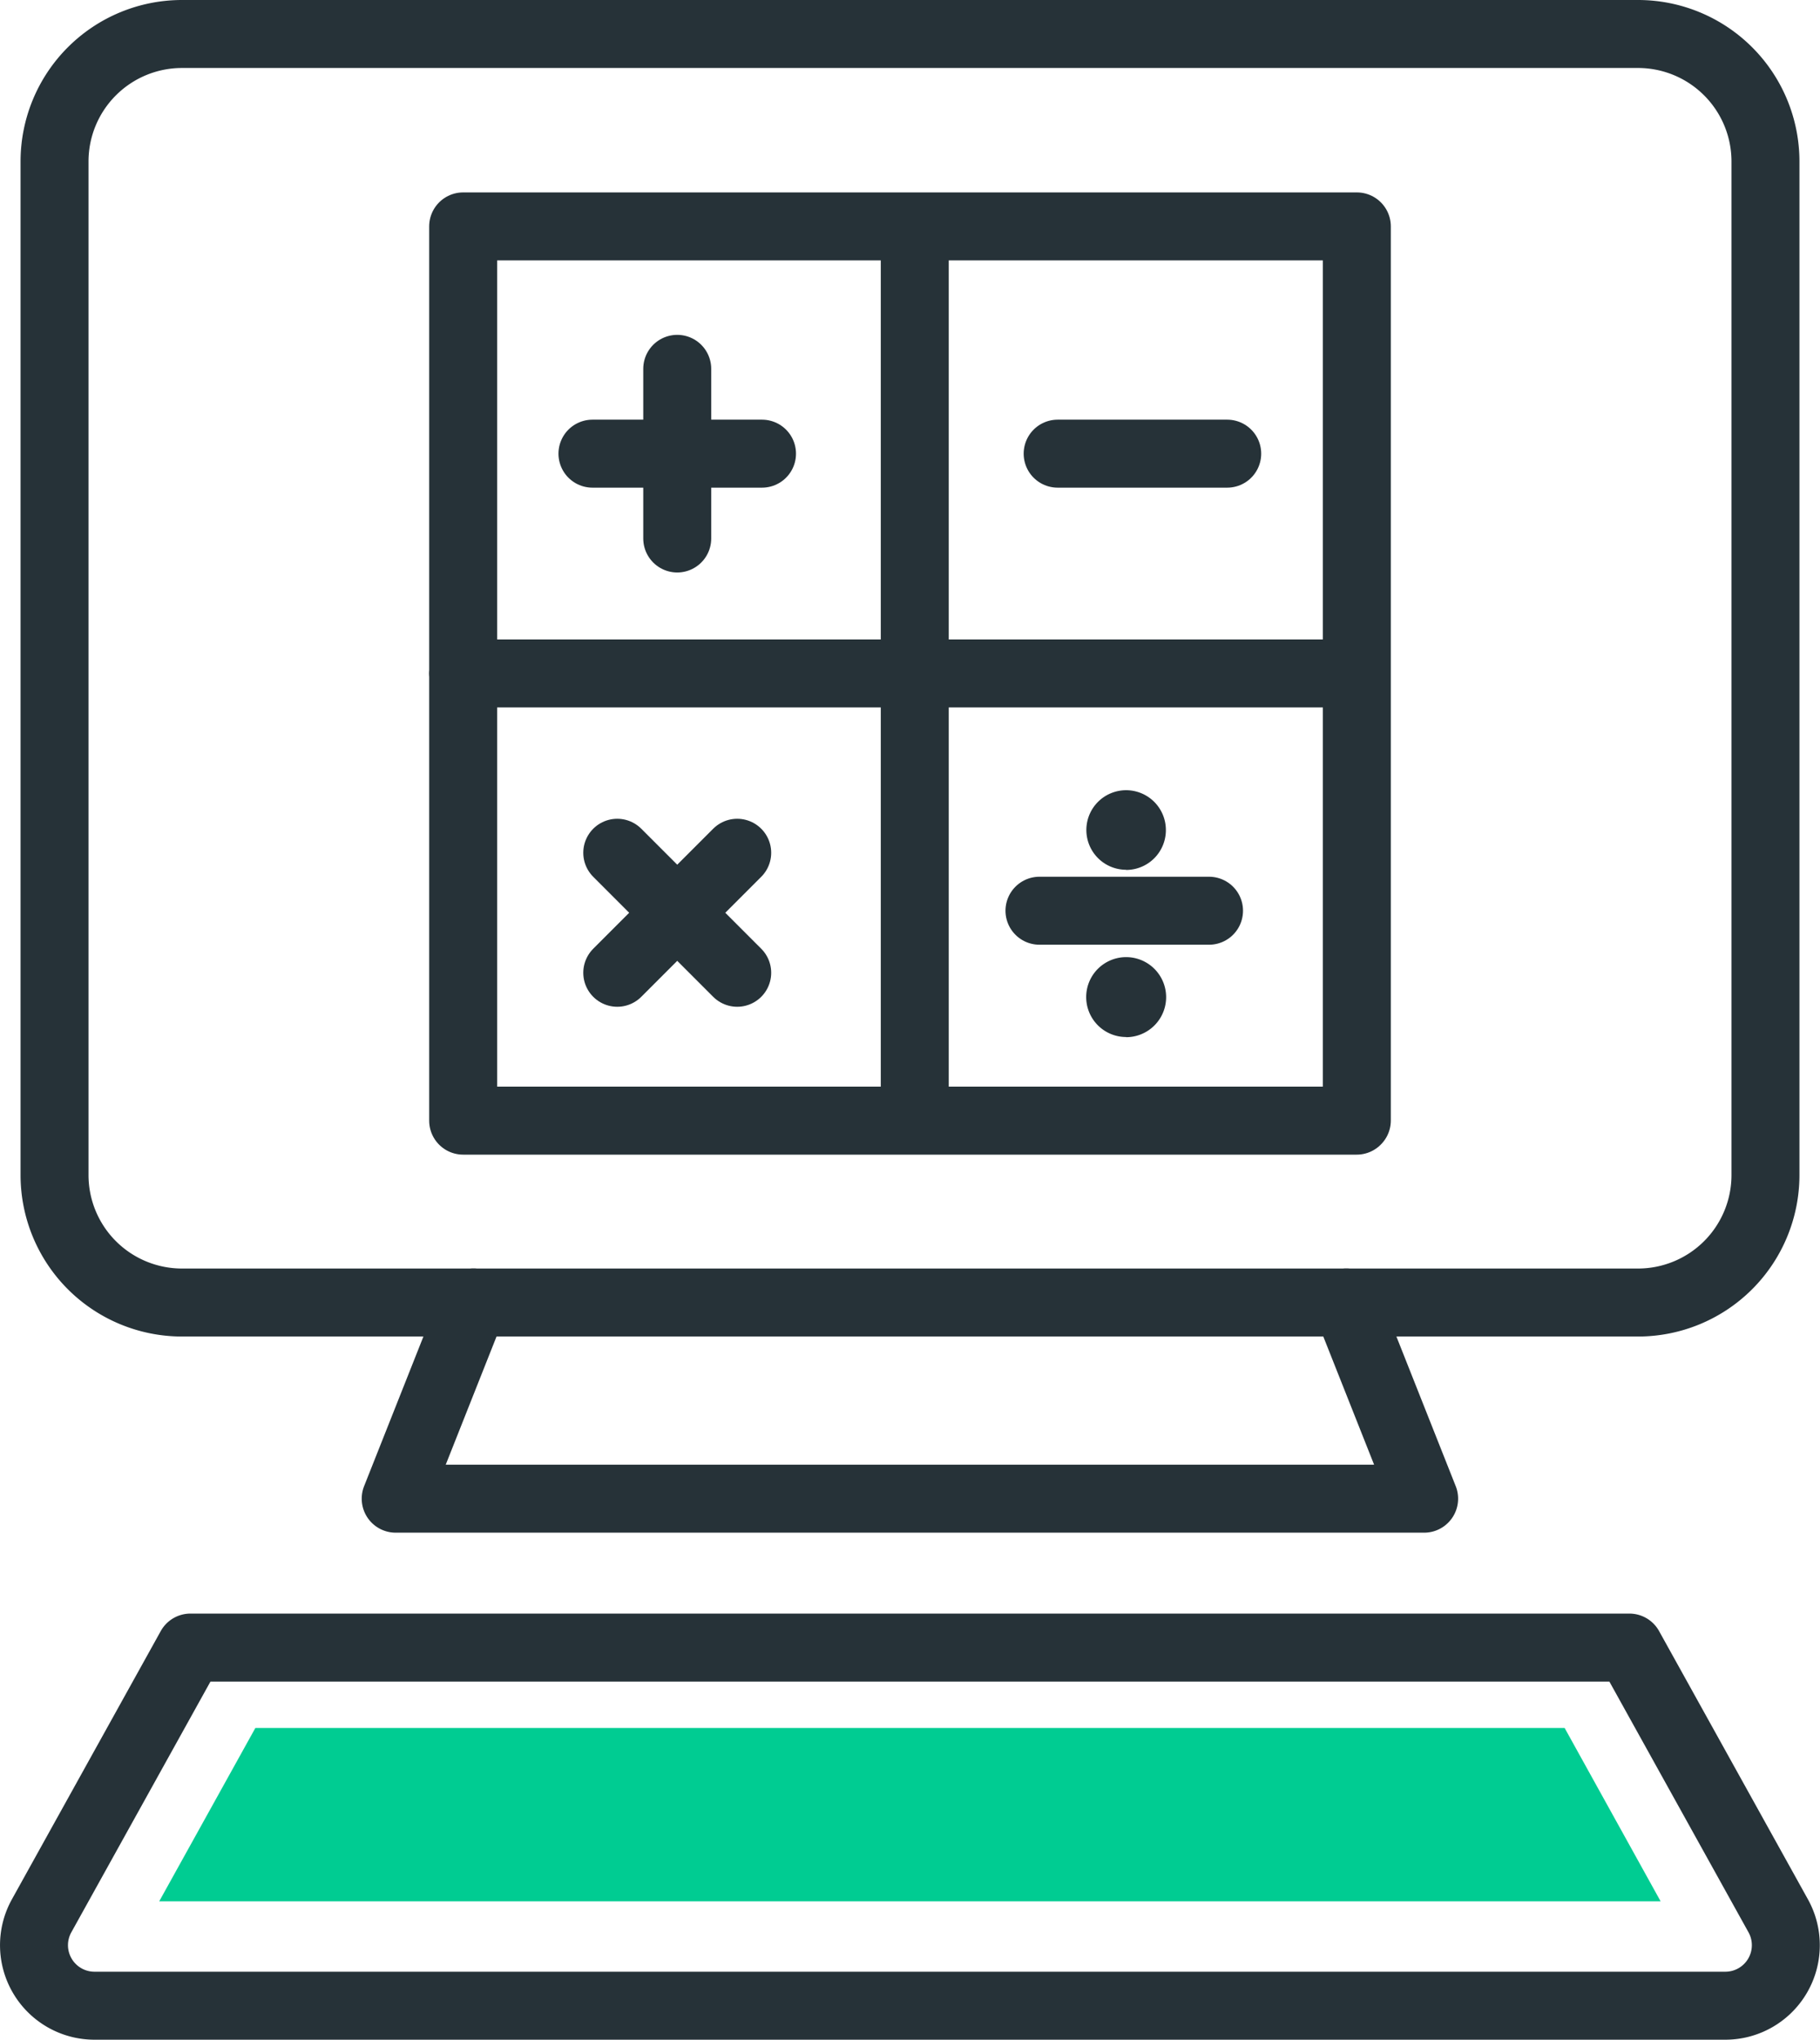
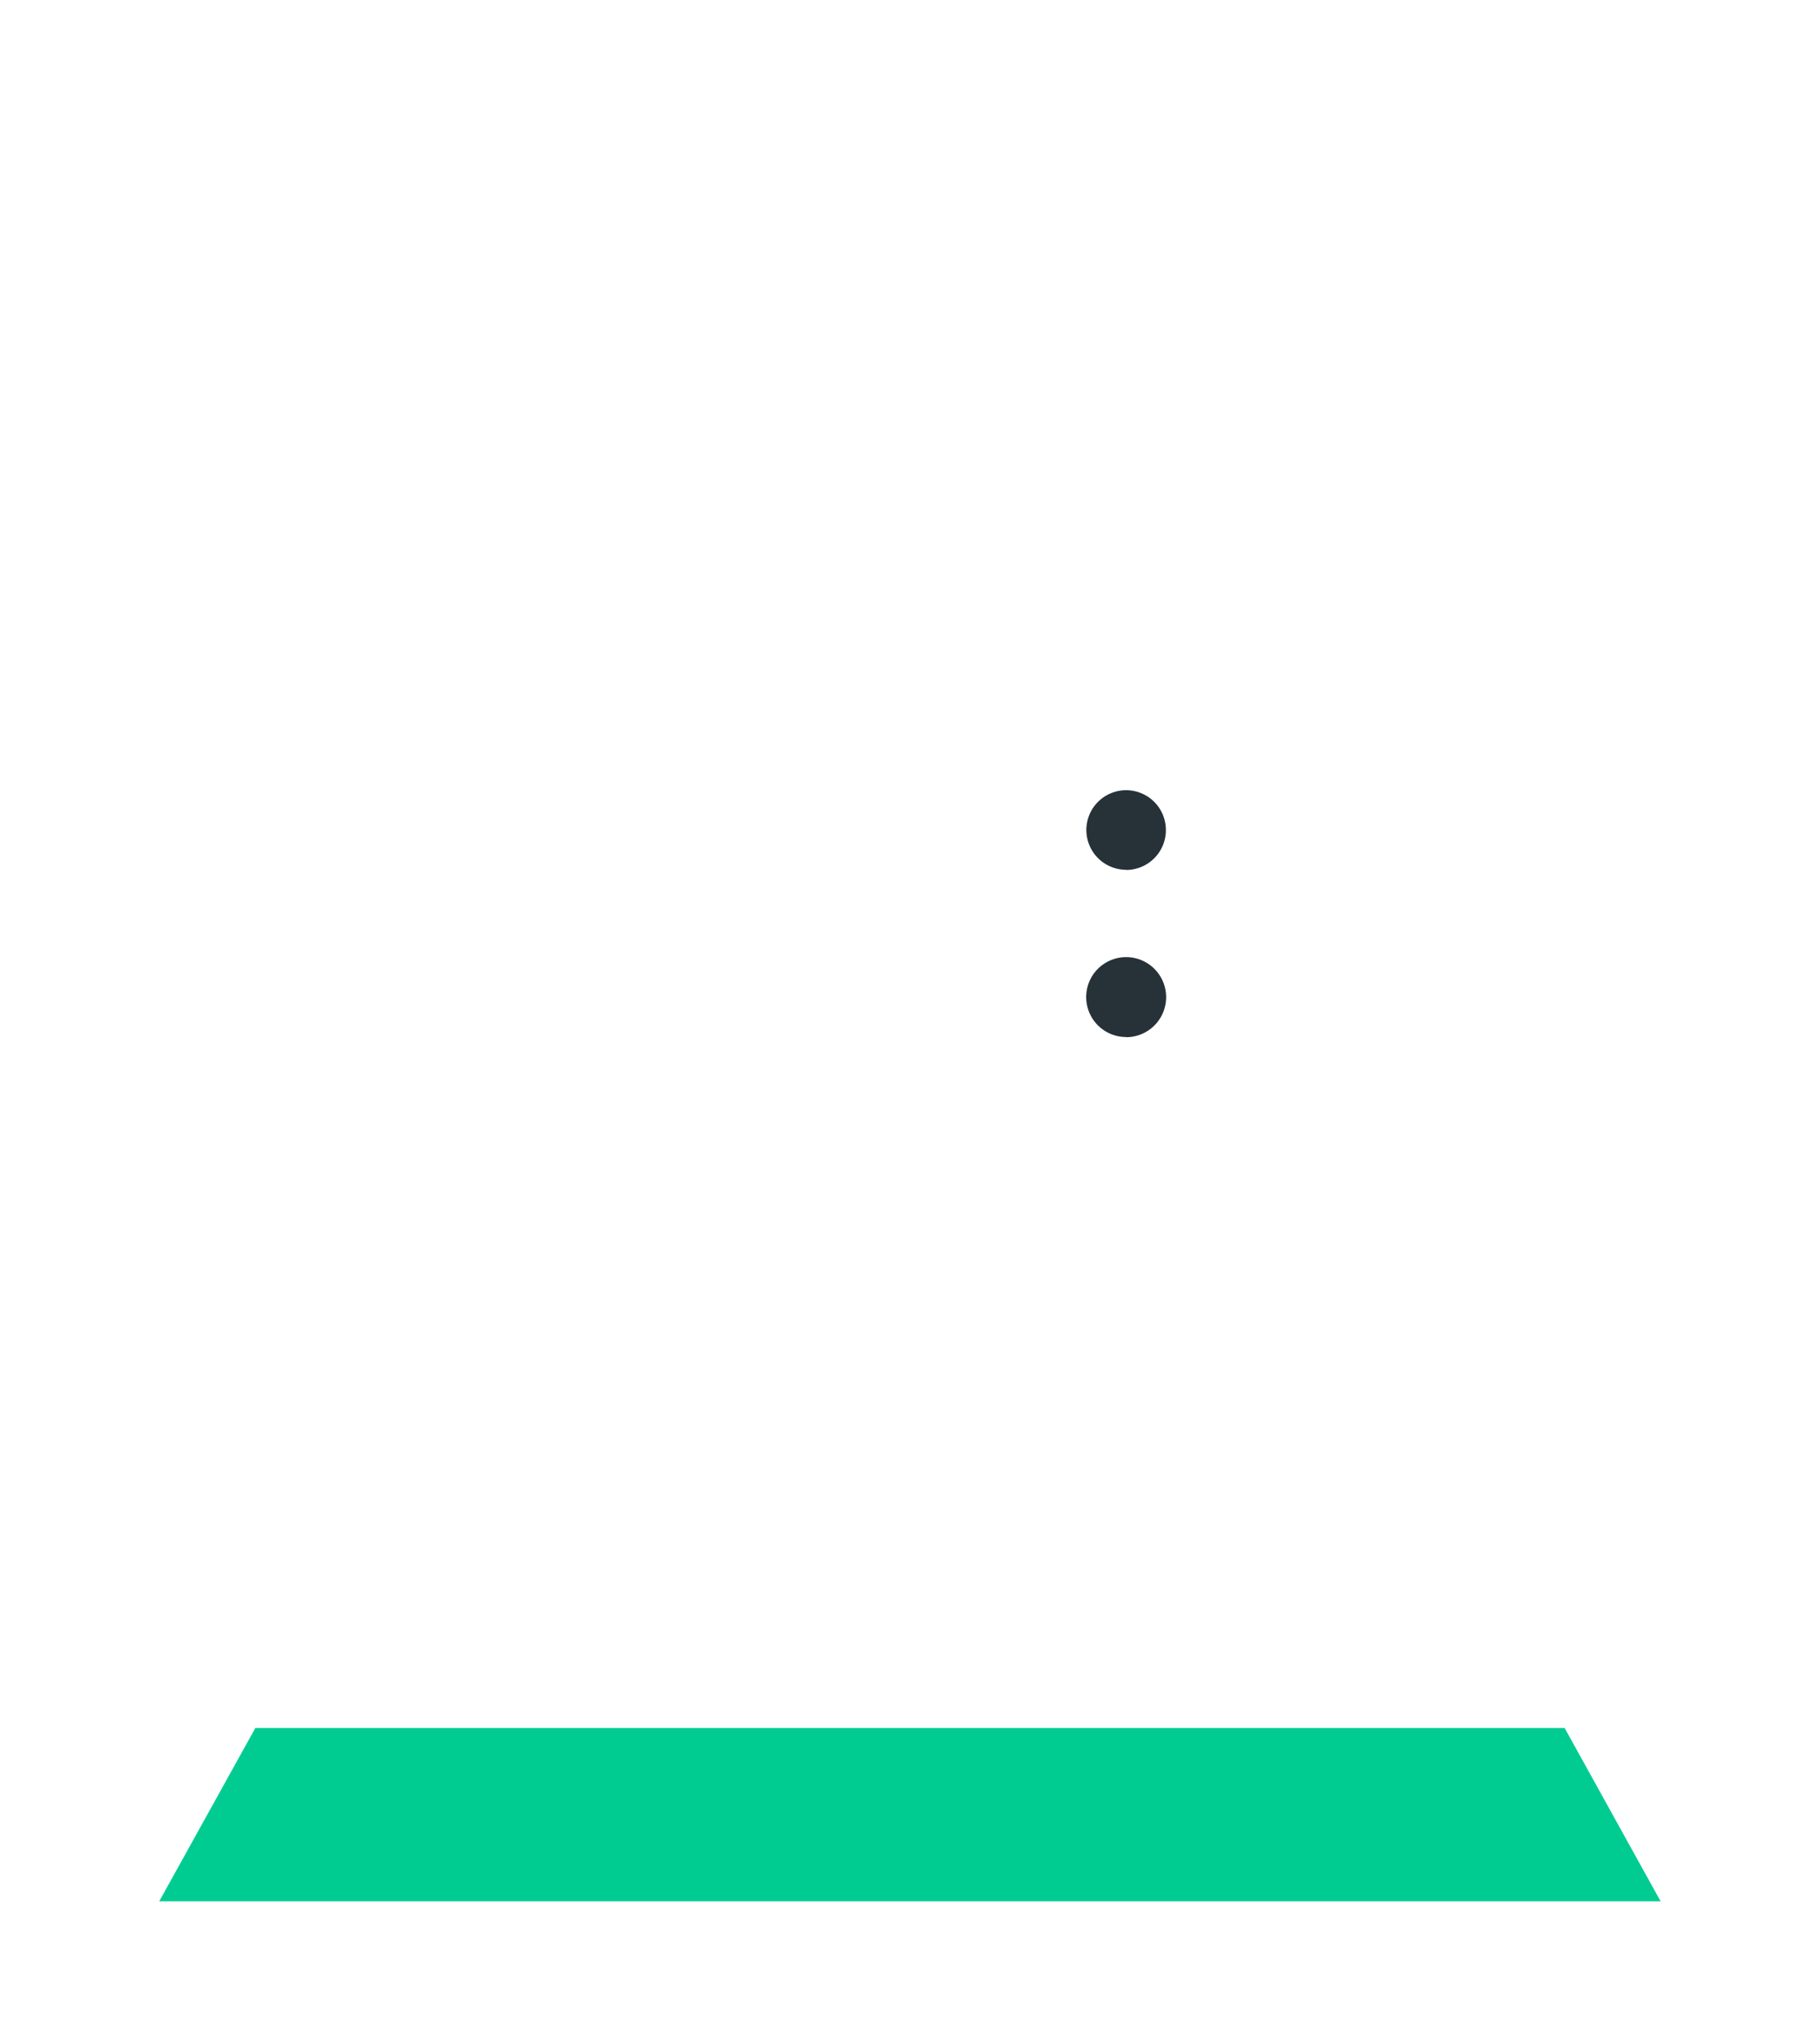
<svg xmlns="http://www.w3.org/2000/svg" xml:space="preserve" id="Layer_1" x="0" y="0" style="enable-background: new 0 0 107.12 120" version="1.1" viewBox="0 0 107.12 120">
  <style>
    .st0 {
      fill: none;
      stroke: #263238;
      stroke-width: 4;
      stroke-linecap: round;
      stroke-linejoin: round;
    }
    .st2 {
      fill: #263238;
    }
  </style>
-   <path d="m27.87 76.62-4.58 11.55h60.53l-4.58-11.55M95.9 96.93l8.76 15.78a3.56 3.56 0 0 1-3.12 5.29H5.57a3.56 3.56 0 0 1-3.12-5.29l8.76-15.78H95.9zM96.41 2a7.5 7.5 0 0 1 7.5 7.49v59.65a7.5 7.5 0 0 1-7.5 7.49h-85.7a7.5 7.5 0 0 1-7.5-7.49V9.49A7.5 7.5 0 0 1 10.71 2h85.7z" class="st0" />
  <path d="m9.37 111.86 5.66-10.2h77.06l5.65 10.2H9.37z" style="fill: #00cc92" />
-   <path d="M53.84 13.32v52.6m-26.59-26.3h52.6M61.18 53.58h9.98m-27.77-3.41-7.06 7.06m0-7.06 7.06 7.06M39.86 21.7v9.98m-4.99-4.99h9.98m17.4 0h9.98m7.62 39.24H27.26V13.32h52.6v52.6l-.01.01z" class="st0" />
  <path d="M66.28 51.17a2.34 2.34 0 1 1 2.34-2.33 2.34 2.34 0 0 1-2.35 2.34l.01-.01zM66.28 61.01a2.34 2.34 0 1 1 0-4.7 2.34 2.34 0 0 1 0 4.71v-.01z" class="st2" />
</svg>